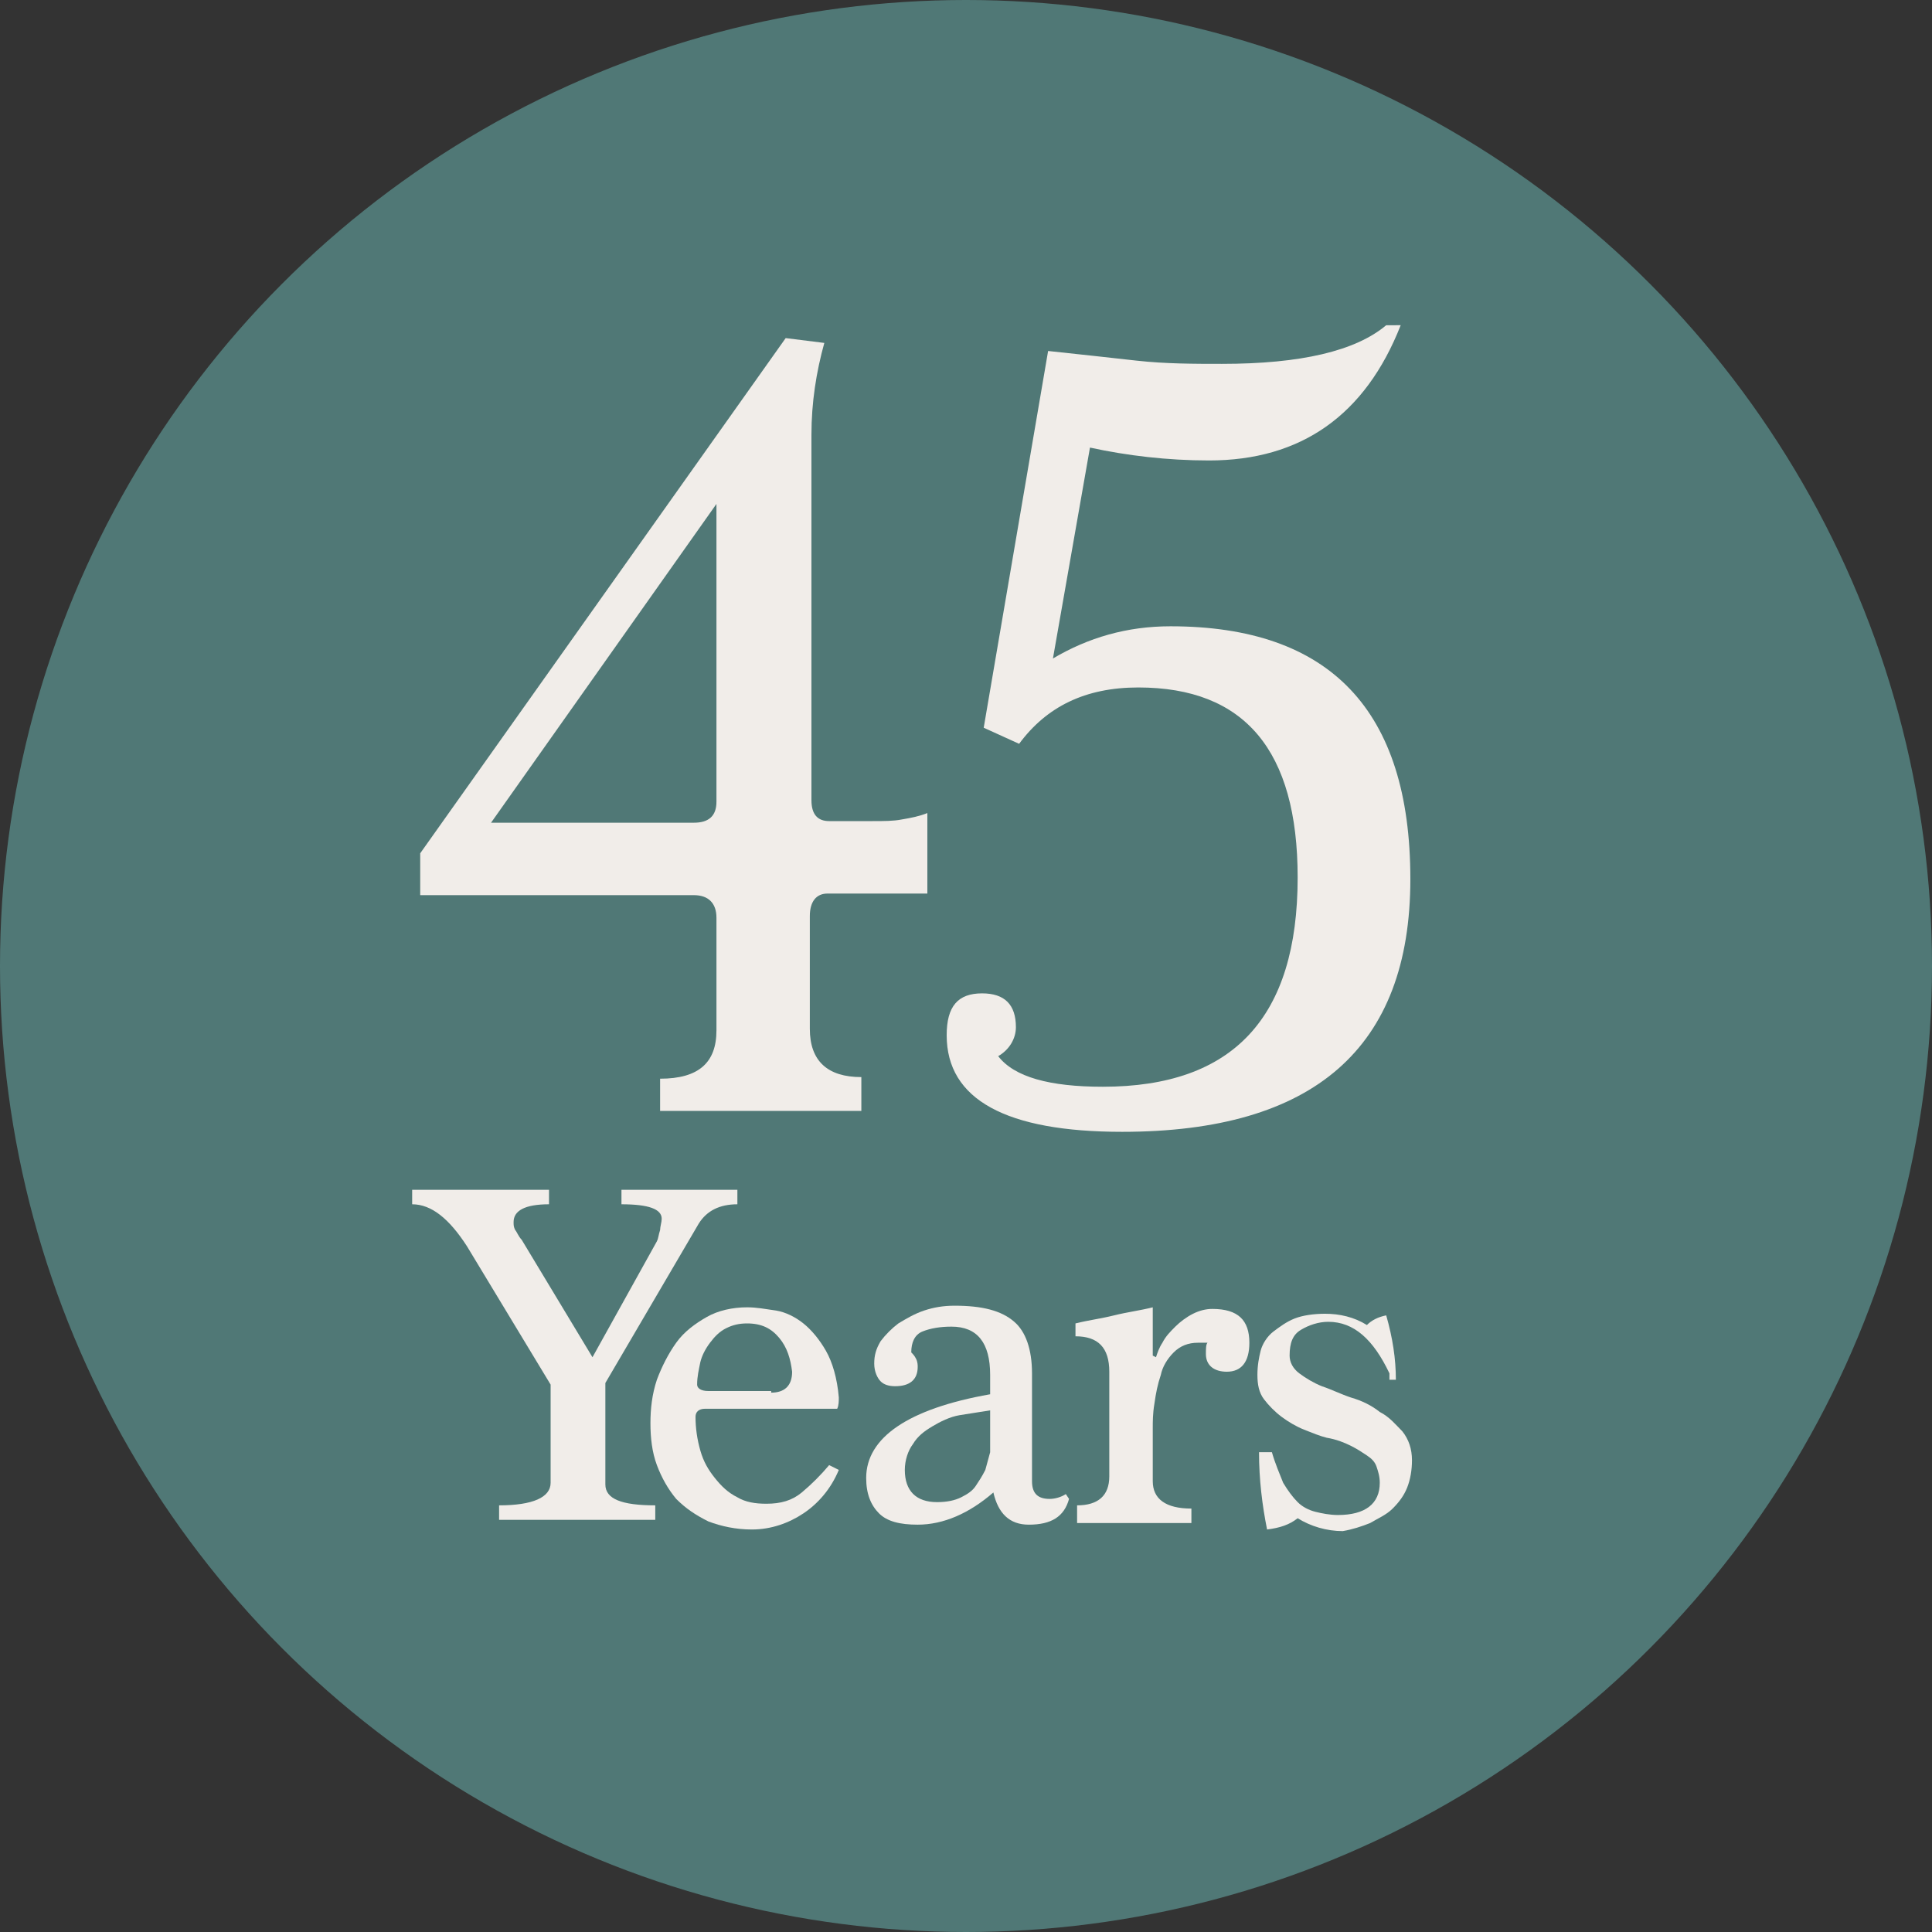
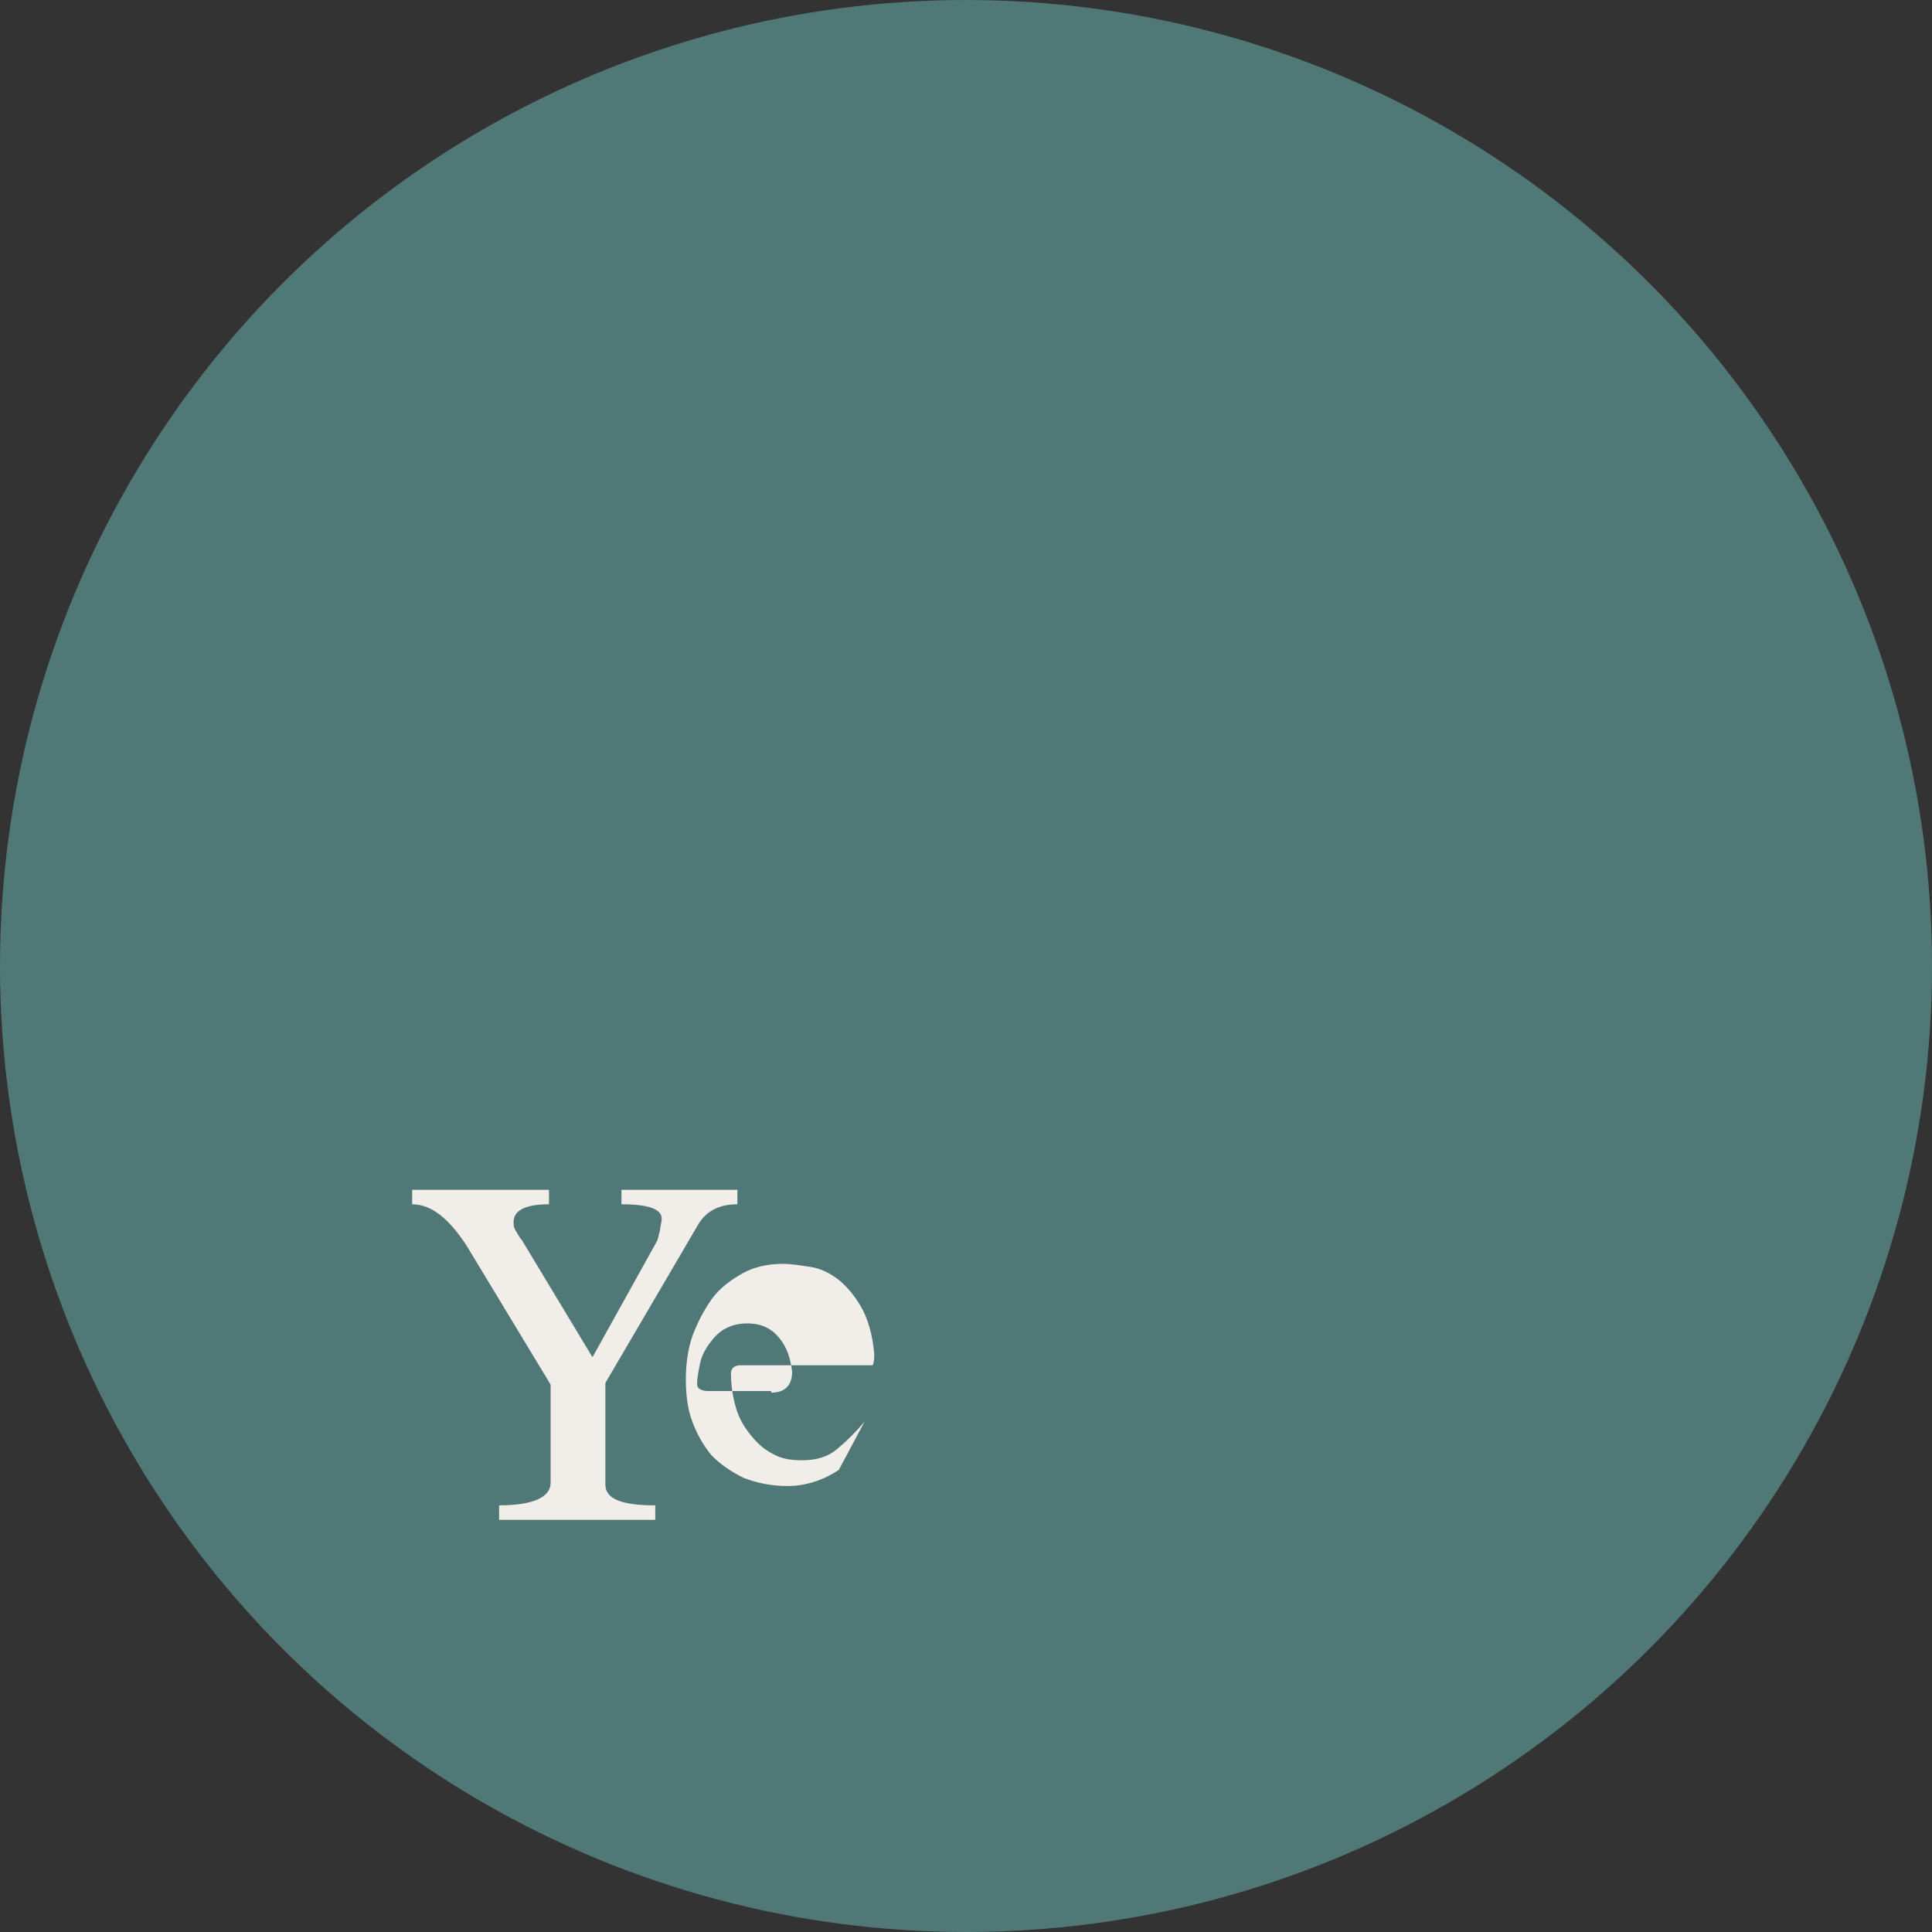
<svg xmlns="http://www.w3.org/2000/svg" version="1.1" id="Layer_1" x="0px" y="0px" viewBox="0 0 120 120" style="enable-background:new 0 0 120 120;" xml:space="preserve">
  <rect x="0" y="0" width="120" height="120" fill="#333333" stroke="none" />
  <style type="text/css">
	.st0{fill-rule:evenodd;clip-rule:evenodd;fill:#507876;}
	.st1{fill:#F1EDE9;}
</style>
  <g id="Assets-">
    <g id="Assets---Icons---graphics" transform="translate(-843, -5052)">
      <g id="Group-38" transform="translate(94, 4916)">
        <g id="Group-37" transform="translate(670, 136)">
          <g id="Group-36" transform="translate(79, 0)">
            <circle id="Oval" class="st0" cx="60" cy="60" r="60" />
          </g>
        </g>
      </g>
    </g>
  </g>
  <g>
    <g>
-       <path class="st1" d="M41,69.2V67c2.4,0,3.5-1,3.5-3v-7c0-0.9-0.5-1.4-1.4-1.4h-17V53l22.7-32l2.4,0.3c-0.5,1.8-0.8,3.7-0.8,5.7    v22.7c0,0.9,0.4,1.3,1.1,1.3h2.7c0.7,0,1.3,0,1.8-0.1c0.6-0.1,1.1-0.2,1.6-0.4v5h-6.2c-0.7,0-1.1,0.5-1.1,1.4v7c0,2,1.1,3,3.2,3    v2.1H41z M44.5,31.3L30.5,51.1h12.6c0.9,0,1.4-0.4,1.4-1.3V31.3z" />
-       <path class="st1" d="M61.1,45.2l4-23.4c1.9,0.2,3.7,0.4,5.5,0.6s3.6,0.2,5.3,0.2c4.9,0,8.3-0.8,10.2-2.4H87    c-2.2,5.6-6.2,8.4-11.9,8.4c-2.6,0-5.1-0.3-7.4-0.8l-2.3,13.1c2.2-1.3,4.6-2,7.3-2c9.9,0,14.9,5.2,14.9,15.7    c0,10.5-6,15.7-17.9,15.7c-7.2,0-10.9-2-10.9-6c0-1.8,0.7-2.6,2.2-2.6c1.4,0,2.1,0.7,2.1,2.1c0,0.7-0.4,1.4-1.1,1.8    c1,1.3,3.2,1.9,6.5,1.9c8.1,0,12.1-4.3,12.1-13c0-7.9-3.3-11.8-9.9-11.8c-3.3,0-5.7,1.2-7.4,3.5L61.1,45.2z" />
      <path class="st1" d="M31,94.4v-0.9c2.1,0,3.2-0.5,3.2-1.4V86L29,77.4c-1.1-1.7-2.2-2.6-3.4-2.6v-0.9h8.5v0.9    c-1.5,0-2.2,0.4-2.2,1.1c0,0.2,0,0.3,0.1,0.5c0.1,0.1,0.2,0.4,0.4,0.6l4.4,7.3l4-7.2c0.1-0.2,0.1-0.4,0.2-0.7    c0-0.2,0.1-0.5,0.1-0.7c0-0.6-0.8-0.9-2.5-0.9v-0.9h7.2v0.9c-1.1,0-1.9,0.4-2.4,1.2l-5.8,9.9v6.3c0,0.9,1,1.3,3.1,1.3v0.9H31z" />
-       <path class="st1" d="M52.1,91.3c-0.5,1.2-1.3,2.1-2.2,2.7c-0.9,0.6-2,1-3.2,1c-1,0-1.9-0.2-2.7-0.5c-0.8-0.4-1.4-0.8-2-1.4    c-0.5-0.6-0.9-1.3-1.2-2.1c-0.3-0.8-0.4-1.7-0.4-2.6c0-0.9,0.1-1.8,0.4-2.7c0.3-0.8,0.7-1.6,1.2-2.3c0.5-0.7,1.2-1.2,1.9-1.6    c0.7-0.4,1.6-0.6,2.5-0.6c0.6,0,1.1,0.1,1.8,0.2c0.6,0.1,1.2,0.4,1.7,0.8c0.5,0.4,1,1,1.4,1.7c0.4,0.7,0.7,1.7,0.8,2.9    c0,0.2,0,0.5-0.1,0.7h-8.2c-0.4,0-0.6,0.2-0.6,0.5c0,0.7,0.1,1.4,0.3,2.1c0.2,0.7,0.5,1.2,0.9,1.7s0.8,0.9,1.4,1.2    c0.5,0.3,1.1,0.4,1.8,0.4c0.9,0,1.6-0.2,2.2-0.7c0.6-0.5,1.2-1.1,1.7-1.7L52.1,91.3z M47.9,86.5c0.8,0,1.3-0.4,1.3-1.3    c-0.1-0.8-0.3-1.5-0.8-2.1c-0.5-0.6-1.1-0.9-2-0.9c-0.5,0-0.9,0.1-1.3,0.3c-0.4,0.2-0.7,0.5-1,0.9c-0.3,0.4-0.5,0.8-0.6,1.2    c-0.1,0.5-0.2,0.9-0.2,1.4c0,0.2,0.2,0.4,0.7,0.4H47.9z" />
-       <path class="st1" d="M66.4,93.1c-0.3,1.1-1.1,1.6-2.5,1.6c-1.2,0-1.9-0.7-2.2-2c-1.5,1.3-3.1,2-4.7,2c-1.1,0-1.9-0.2-2.4-0.7    s-0.8-1.2-0.8-2.2c0-2.5,2.6-4.3,7.7-5.2v-1.2c0-2-0.8-3-2.4-3c-0.7,0-1.3,0.1-1.8,0.3s-0.7,0.7-0.7,1.3c0.1,0.1,0.2,0.2,0.3,0.4    c0.1,0.2,0.1,0.4,0.1,0.5c0,0.8-0.5,1.2-1.4,1.2c-0.4,0-0.7-0.1-0.9-0.3c-0.2-0.2-0.4-0.6-0.4-1.1s0.1-0.9,0.4-1.4    c0.3-0.4,0.7-0.8,1.1-1.1c0.5-0.3,1-0.6,1.6-0.8c0.6-0.2,1.2-0.3,1.9-0.3c1.7,0,2.9,0.3,3.7,1c0.7,0.6,1.1,1.7,1.1,3.2V92    c0,0.8,0.4,1.1,1.1,1.1c0.3,0,0.7-0.1,1-0.3L66.4,93.1z M61.5,87.6c-0.6,0.1-1.3,0.2-1.9,0.3s-1.2,0.4-1.7,0.7    c-0.5,0.3-0.9,0.6-1.2,1.1c-0.3,0.4-0.5,1-0.5,1.6c0,1.3,0.7,2,2,2c0.6,0,1.1-0.1,1.5-0.3s0.7-0.4,0.9-0.7s0.4-0.6,0.6-1    c0.1-0.4,0.2-0.7,0.3-1.1V87.6z" />
-       <path class="st1" d="M66.9,94.4v-0.9c1.3,0,2-0.6,2-1.8v-6.5c0-1.5-0.7-2.2-2.1-2.2v-0.8c0.8-0.2,1.6-0.3,2.4-0.5    c0.8-0.2,1.6-0.3,2.4-0.5v3l0.2,0.1c0.1-0.3,0.2-0.6,0.4-0.9c0.2-0.4,0.5-0.7,0.8-1s0.7-0.6,1.1-0.8c0.4-0.2,0.8-0.3,1.2-0.3    c1.6,0,2.3,0.7,2.3,2.1c0,1.2-0.5,1.8-1.4,1.8c-0.8,0-1.3-0.4-1.3-1.1c0-0.3,0-0.6,0.1-0.7h-0.6c-0.6,0-1.1,0.2-1.5,0.6    c-0.4,0.4-0.7,0.9-0.8,1.4c-0.2,0.6-0.3,1.1-0.4,1.8c-0.1,0.6-0.1,1.1-0.1,1.5v3.3c0,1.1,0.8,1.7,2.4,1.7v0.9H66.9z" />
-       <path class="st1" d="M86.3,85.3c-1-2.1-2.2-3.2-3.8-3.2c-0.6,0-1.2,0.2-1.7,0.5c-0.5,0.3-0.7,0.8-0.7,1.6c0,0.4,0.2,0.8,0.6,1.1    c0.4,0.3,0.9,0.6,1.4,0.8c0.6,0.2,1.2,0.5,1.8,0.7c0.7,0.2,1.3,0.5,1.8,0.9c0.6,0.3,1,0.8,1.4,1.2c0.4,0.5,0.6,1.1,0.6,1.8    c0,0.6-0.1,1.2-0.3,1.7s-0.5,0.9-0.9,1.3s-0.9,0.6-1.4,0.9c-0.5,0.2-1.1,0.4-1.7,0.5c-1,0-2-0.3-2.8-0.8c-0.5,0.4-1.1,0.6-1.9,0.7    c-0.3-1.5-0.5-3.1-0.5-4.8h0.8c0.2,0.7,0.5,1.4,0.7,1.9c0.3,0.5,0.6,0.9,0.9,1.2c0.3,0.3,0.7,0.5,1.1,0.6c0.4,0.1,0.9,0.2,1.4,0.2    c1.7,0,2.6-0.7,2.6-2c0-0.4-0.1-0.7-0.2-1c-0.1-0.3-0.3-0.5-0.6-0.7c-0.3-0.2-0.6-0.4-1-0.6c-0.4-0.2-0.9-0.4-1.5-0.5    c-0.4-0.1-0.9-0.3-1.4-0.5s-1-0.5-1.4-0.8c-0.4-0.3-0.8-0.7-1.1-1.1s-0.4-0.9-0.4-1.5s0.1-1.1,0.2-1.5s0.4-0.9,0.8-1.2    s0.8-0.6,1.3-0.8s1.2-0.3,1.9-0.3c0.9,0,1.8,0.2,2.6,0.7c0.3-0.3,0.7-0.5,1.2-0.6c0.4,1.4,0.6,2.7,0.6,4H86.3z" />
+       <path class="st1" d="M52.1,91.3c-0.9,0.6-2,1-3.2,1c-1,0-1.9-0.2-2.7-0.5c-0.8-0.4-1.4-0.8-2-1.4    c-0.5-0.6-0.9-1.3-1.2-2.1c-0.3-0.8-0.4-1.7-0.4-2.6c0-0.9,0.1-1.8,0.4-2.7c0.3-0.8,0.7-1.6,1.2-2.3c0.5-0.7,1.2-1.2,1.9-1.6    c0.7-0.4,1.6-0.6,2.5-0.6c0.6,0,1.1,0.1,1.8,0.2c0.6,0.1,1.2,0.4,1.7,0.8c0.5,0.4,1,1,1.4,1.7c0.4,0.7,0.7,1.7,0.8,2.9    c0,0.2,0,0.5-0.1,0.7h-8.2c-0.4,0-0.6,0.2-0.6,0.5c0,0.7,0.1,1.4,0.3,2.1c0.2,0.7,0.5,1.2,0.9,1.7s0.8,0.9,1.4,1.2    c0.5,0.3,1.1,0.4,1.8,0.4c0.9,0,1.6-0.2,2.2-0.7c0.6-0.5,1.2-1.1,1.7-1.7L52.1,91.3z M47.9,86.5c0.8,0,1.3-0.4,1.3-1.3    c-0.1-0.8-0.3-1.5-0.8-2.1c-0.5-0.6-1.1-0.9-2-0.9c-0.5,0-0.9,0.1-1.3,0.3c-0.4,0.2-0.7,0.5-1,0.9c-0.3,0.4-0.5,0.8-0.6,1.2    c-0.1,0.5-0.2,0.9-0.2,1.4c0,0.2,0.2,0.4,0.7,0.4H47.9z" />
    </g>
  </g>
</svg>